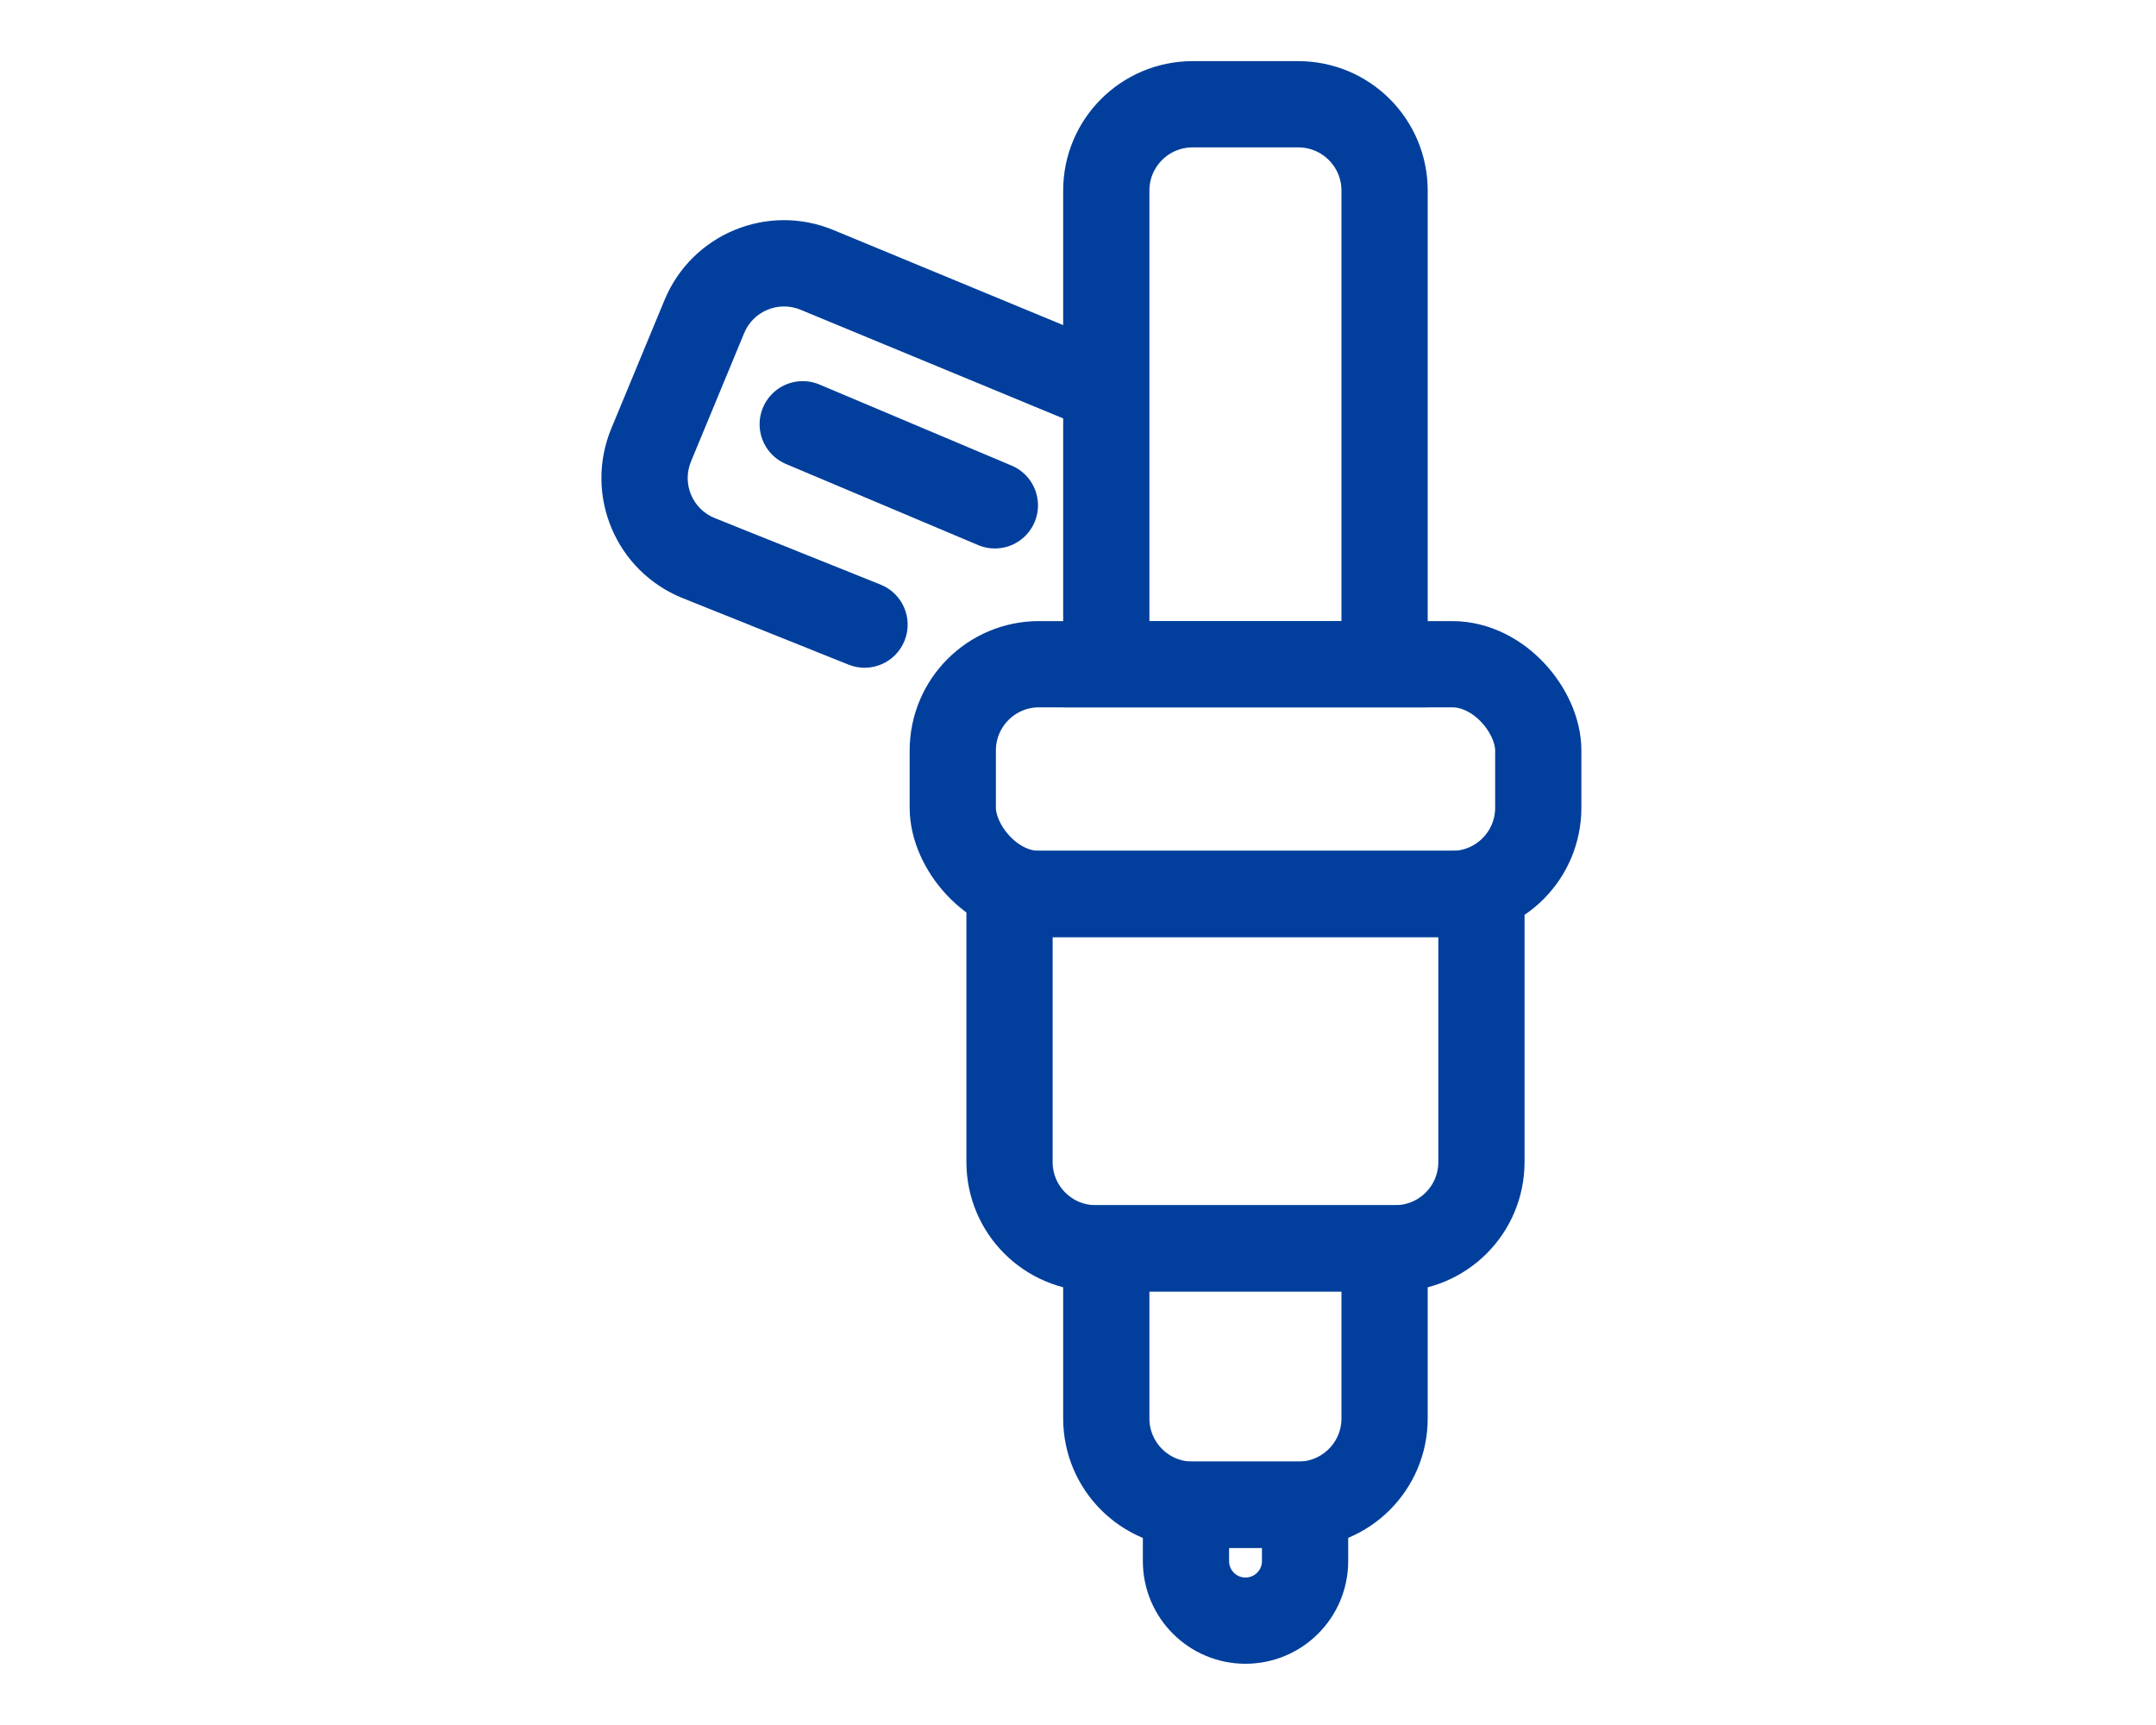
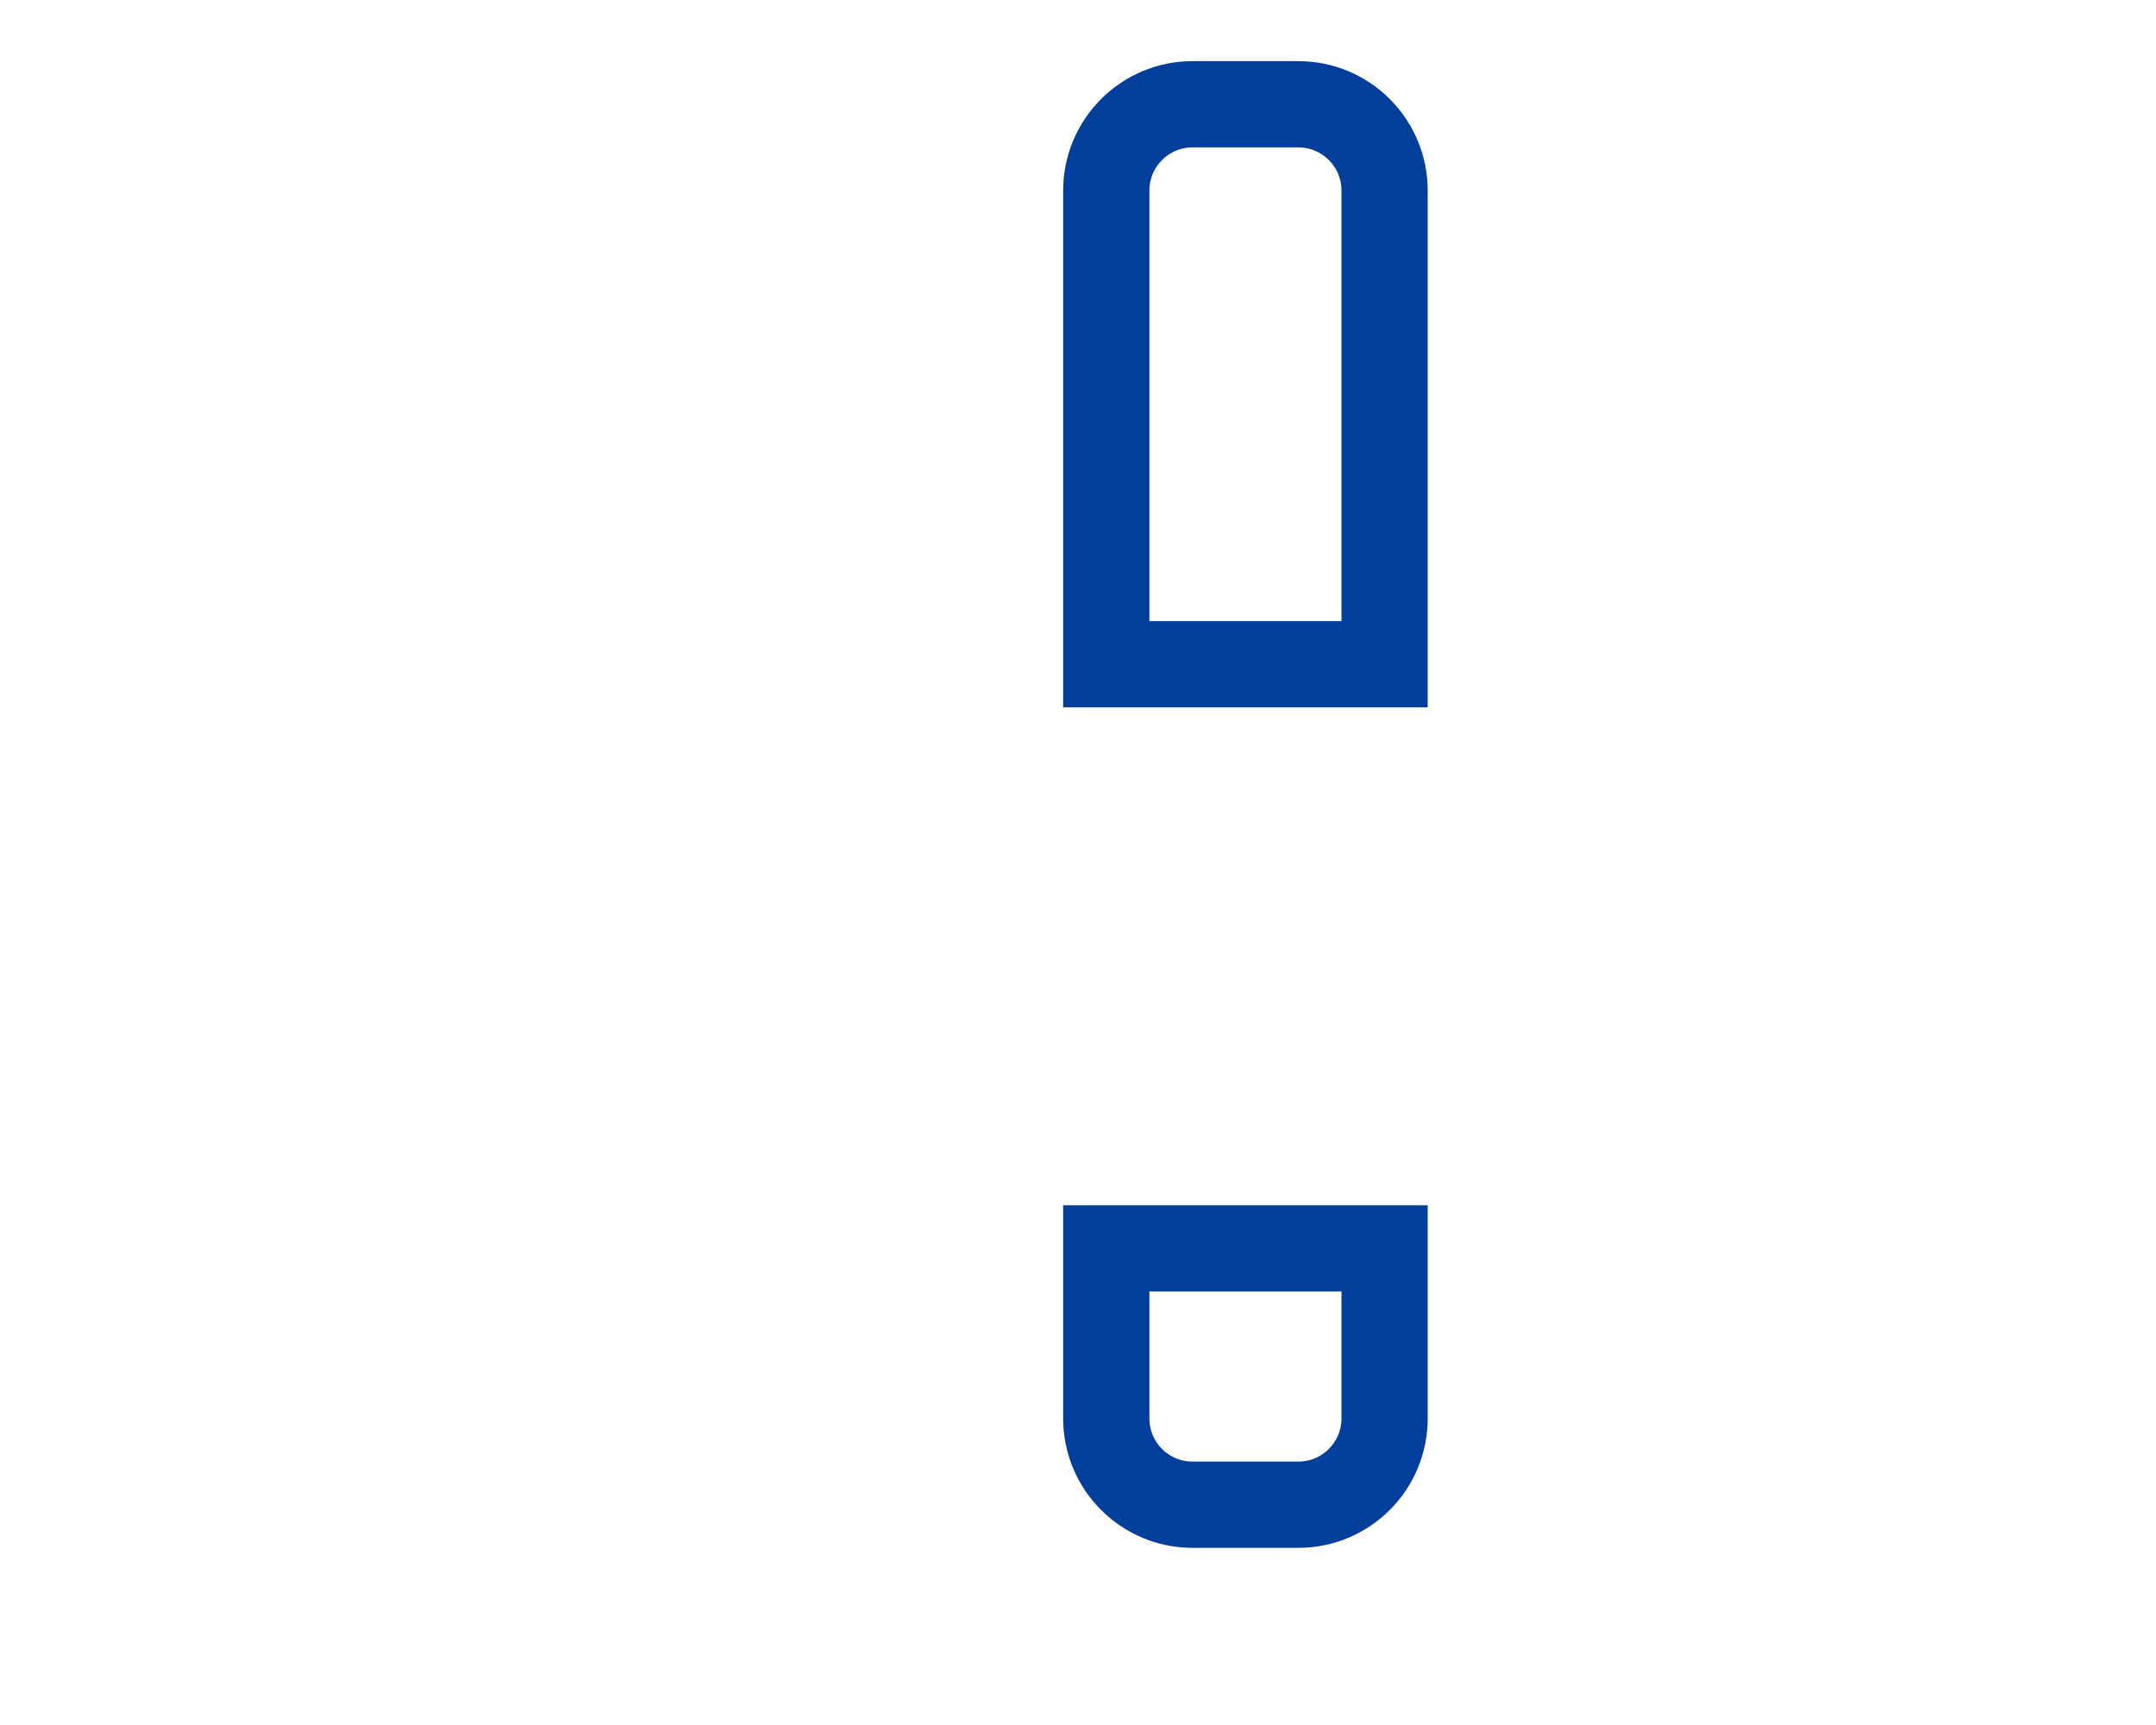
<svg xmlns="http://www.w3.org/2000/svg" width="25" height="20" viewBox="0 0 25 20" fill="none">
-   <rect x="11.048" y="7.701" width="6.789" height="2.664" rx="1" stroke="#023F9C" />
-   <path d="M11.706 10.364H17.178V13.473C17.178 14.026 16.73 14.473 16.178 14.473H12.706C12.154 14.473 11.706 14.026 11.706 13.473V10.364Z" stroke="#023F9C" />
  <path d="M12.828 7.701H16.055V2.209C16.055 1.657 15.607 1.209 15.055 1.209H13.828C13.276 1.209 12.828 1.657 12.828 2.209V7.701Z" stroke="#023F9C" />
-   <path d="M10.211 6.778C10.467 6.881 10.592 7.172 10.489 7.428C10.386 7.685 10.095 7.809 9.839 7.706L10.211 6.778ZM12.487 4.917L9.282 3.591L9.664 2.667L12.869 3.993L12.487 4.917ZM8.629 3.862L8.012 5.352L7.088 4.969L7.705 3.48L8.629 3.862ZM8.288 6.007L10.211 6.778L9.839 7.706L7.916 6.935L8.288 6.007ZM8.012 5.352C7.906 5.609 8.03 5.903 8.288 6.007L7.916 6.935C7.141 6.624 6.769 5.741 7.088 4.969L8.012 5.352ZM9.282 3.591C9.027 3.486 8.734 3.607 8.629 3.862L7.705 3.48C8.021 2.714 8.899 2.35 9.664 2.667L9.282 3.591Z" fill="#023F9C" />
-   <path d="M11.536 5.859L9.308 4.919" stroke="#023F9C" stroke-linecap="round" />
  <path d="M12.828 14.474H16.055V16.446C16.055 16.998 15.607 17.446 15.055 17.446H13.828C13.276 17.446 12.828 16.998 12.828 16.446V14.474Z" stroke="#023F9C" />
-   <path d="M13.752 17.446H15.133V18.1C15.133 18.481 14.824 18.79 14.442 18.79V18.79C14.061 18.79 13.752 18.481 13.752 18.1V17.446Z" stroke="#023F9C" />
</svg>